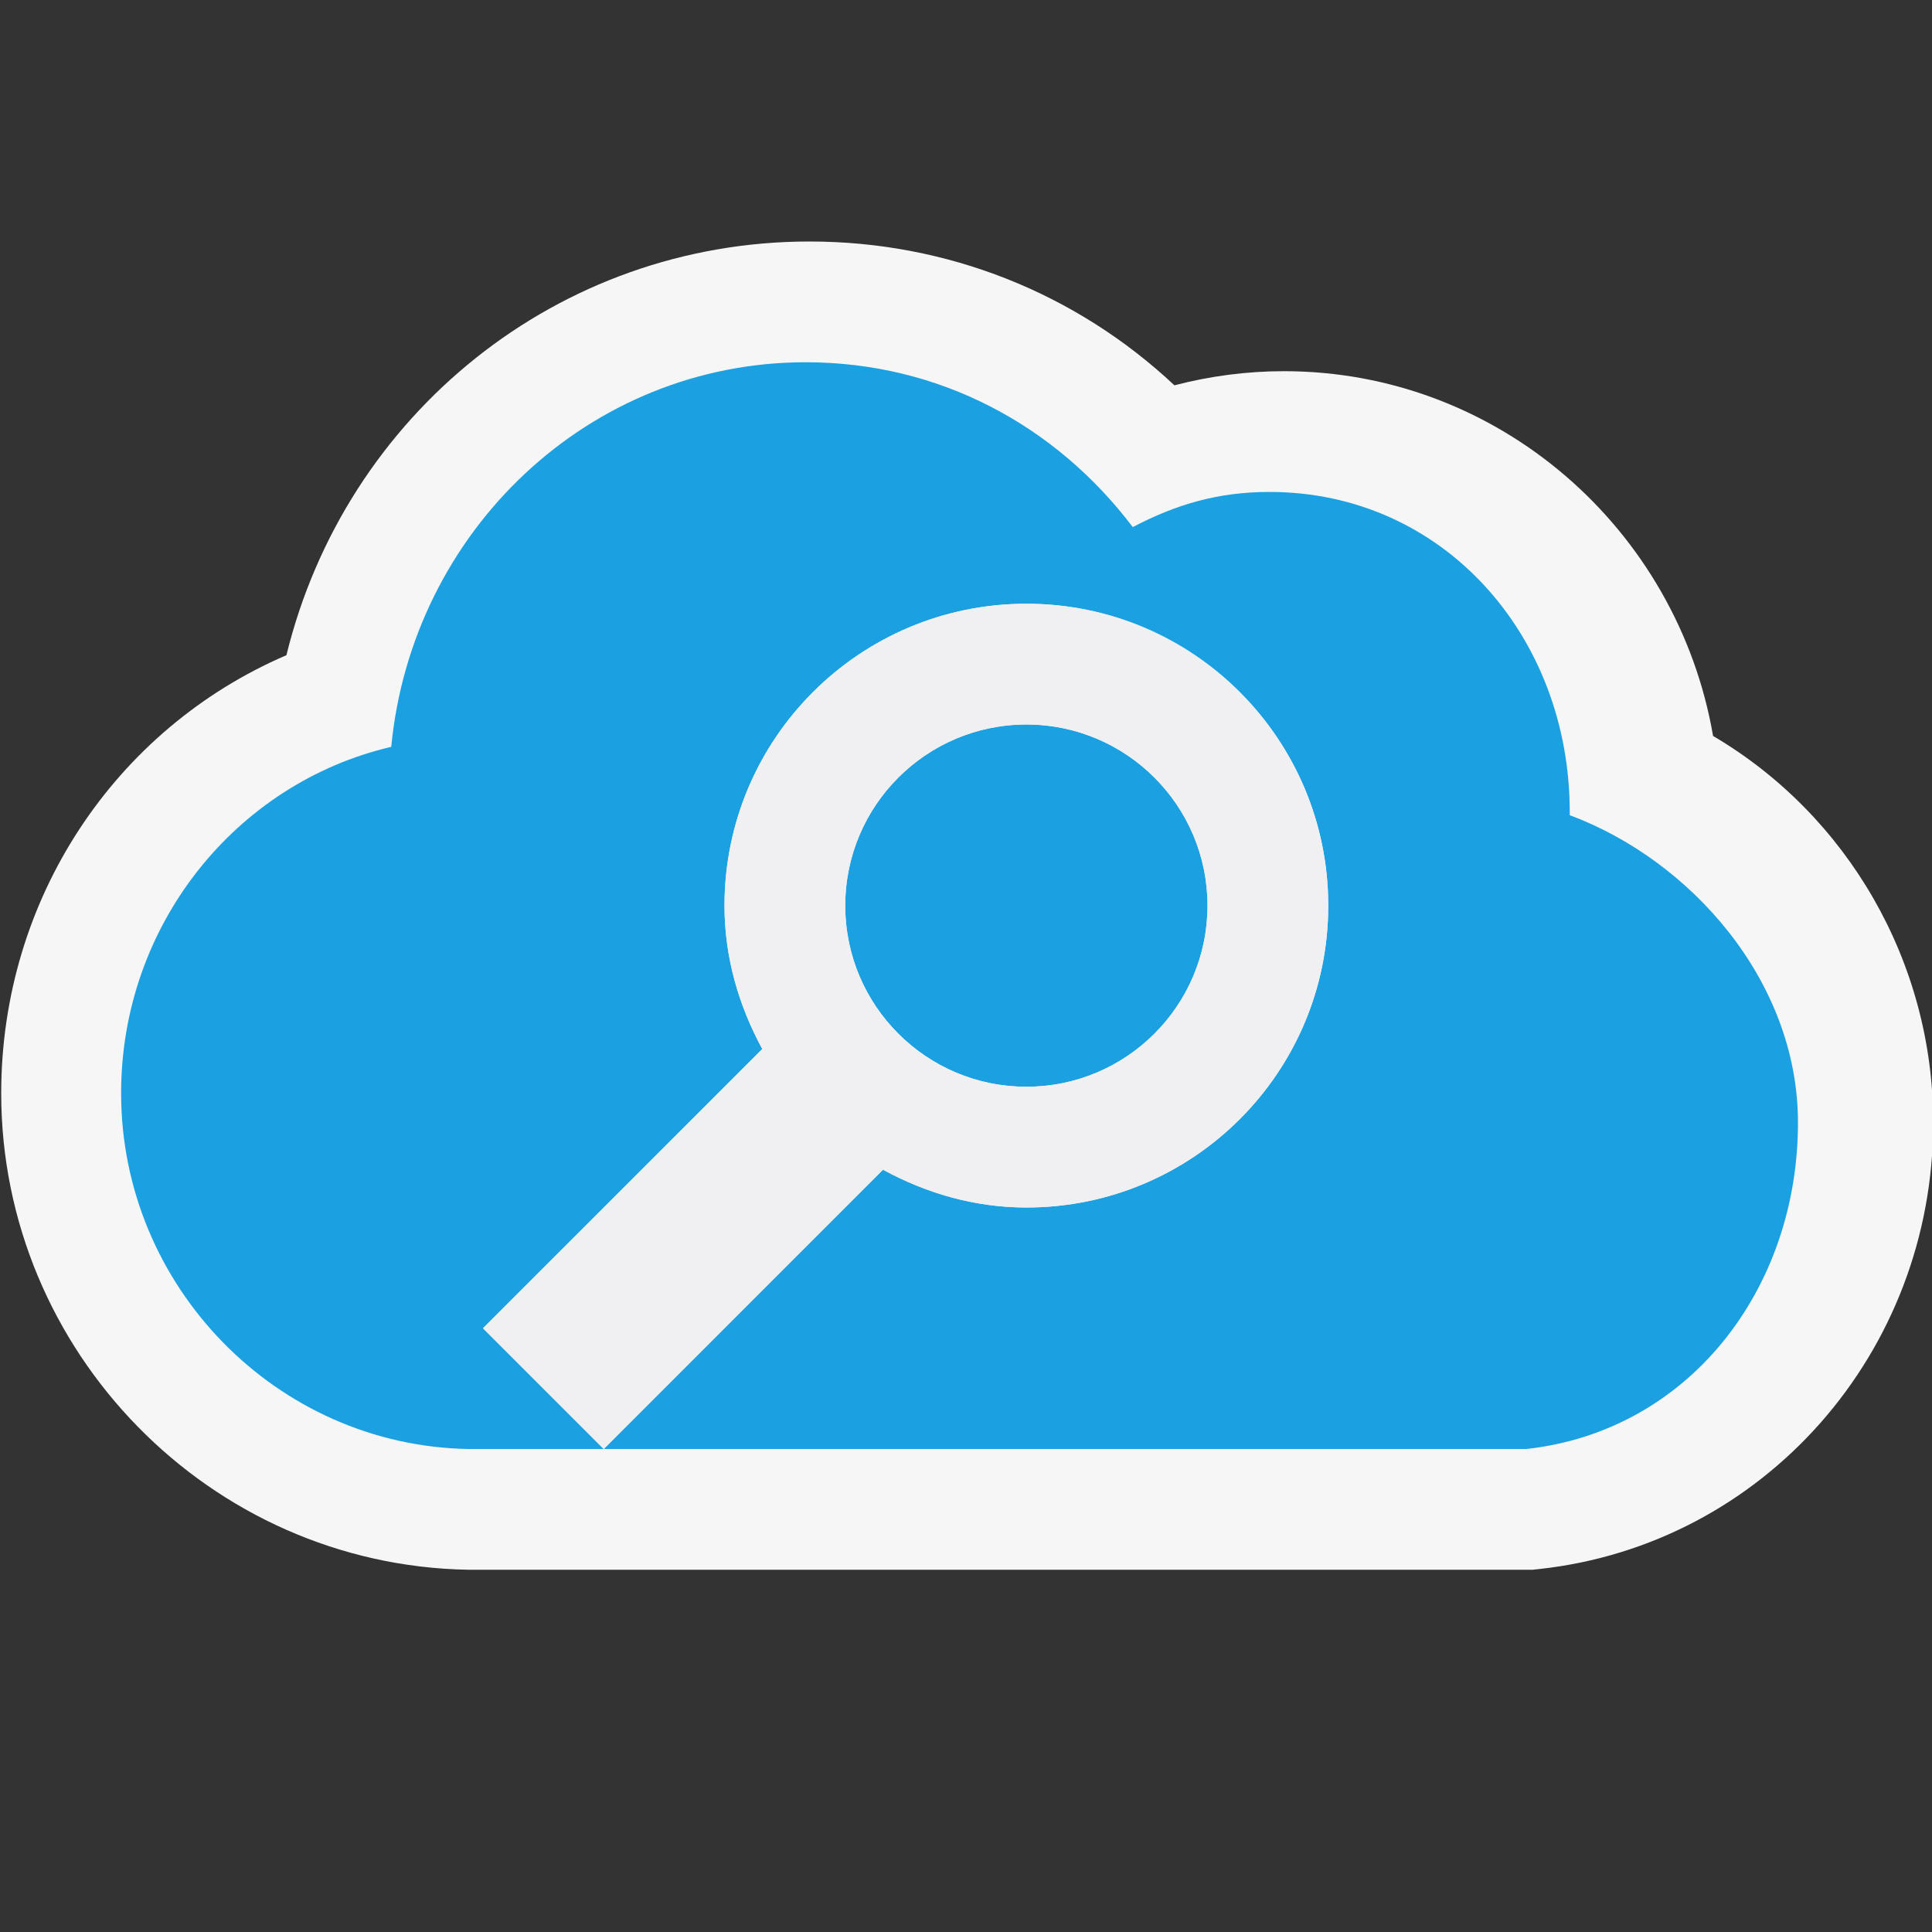
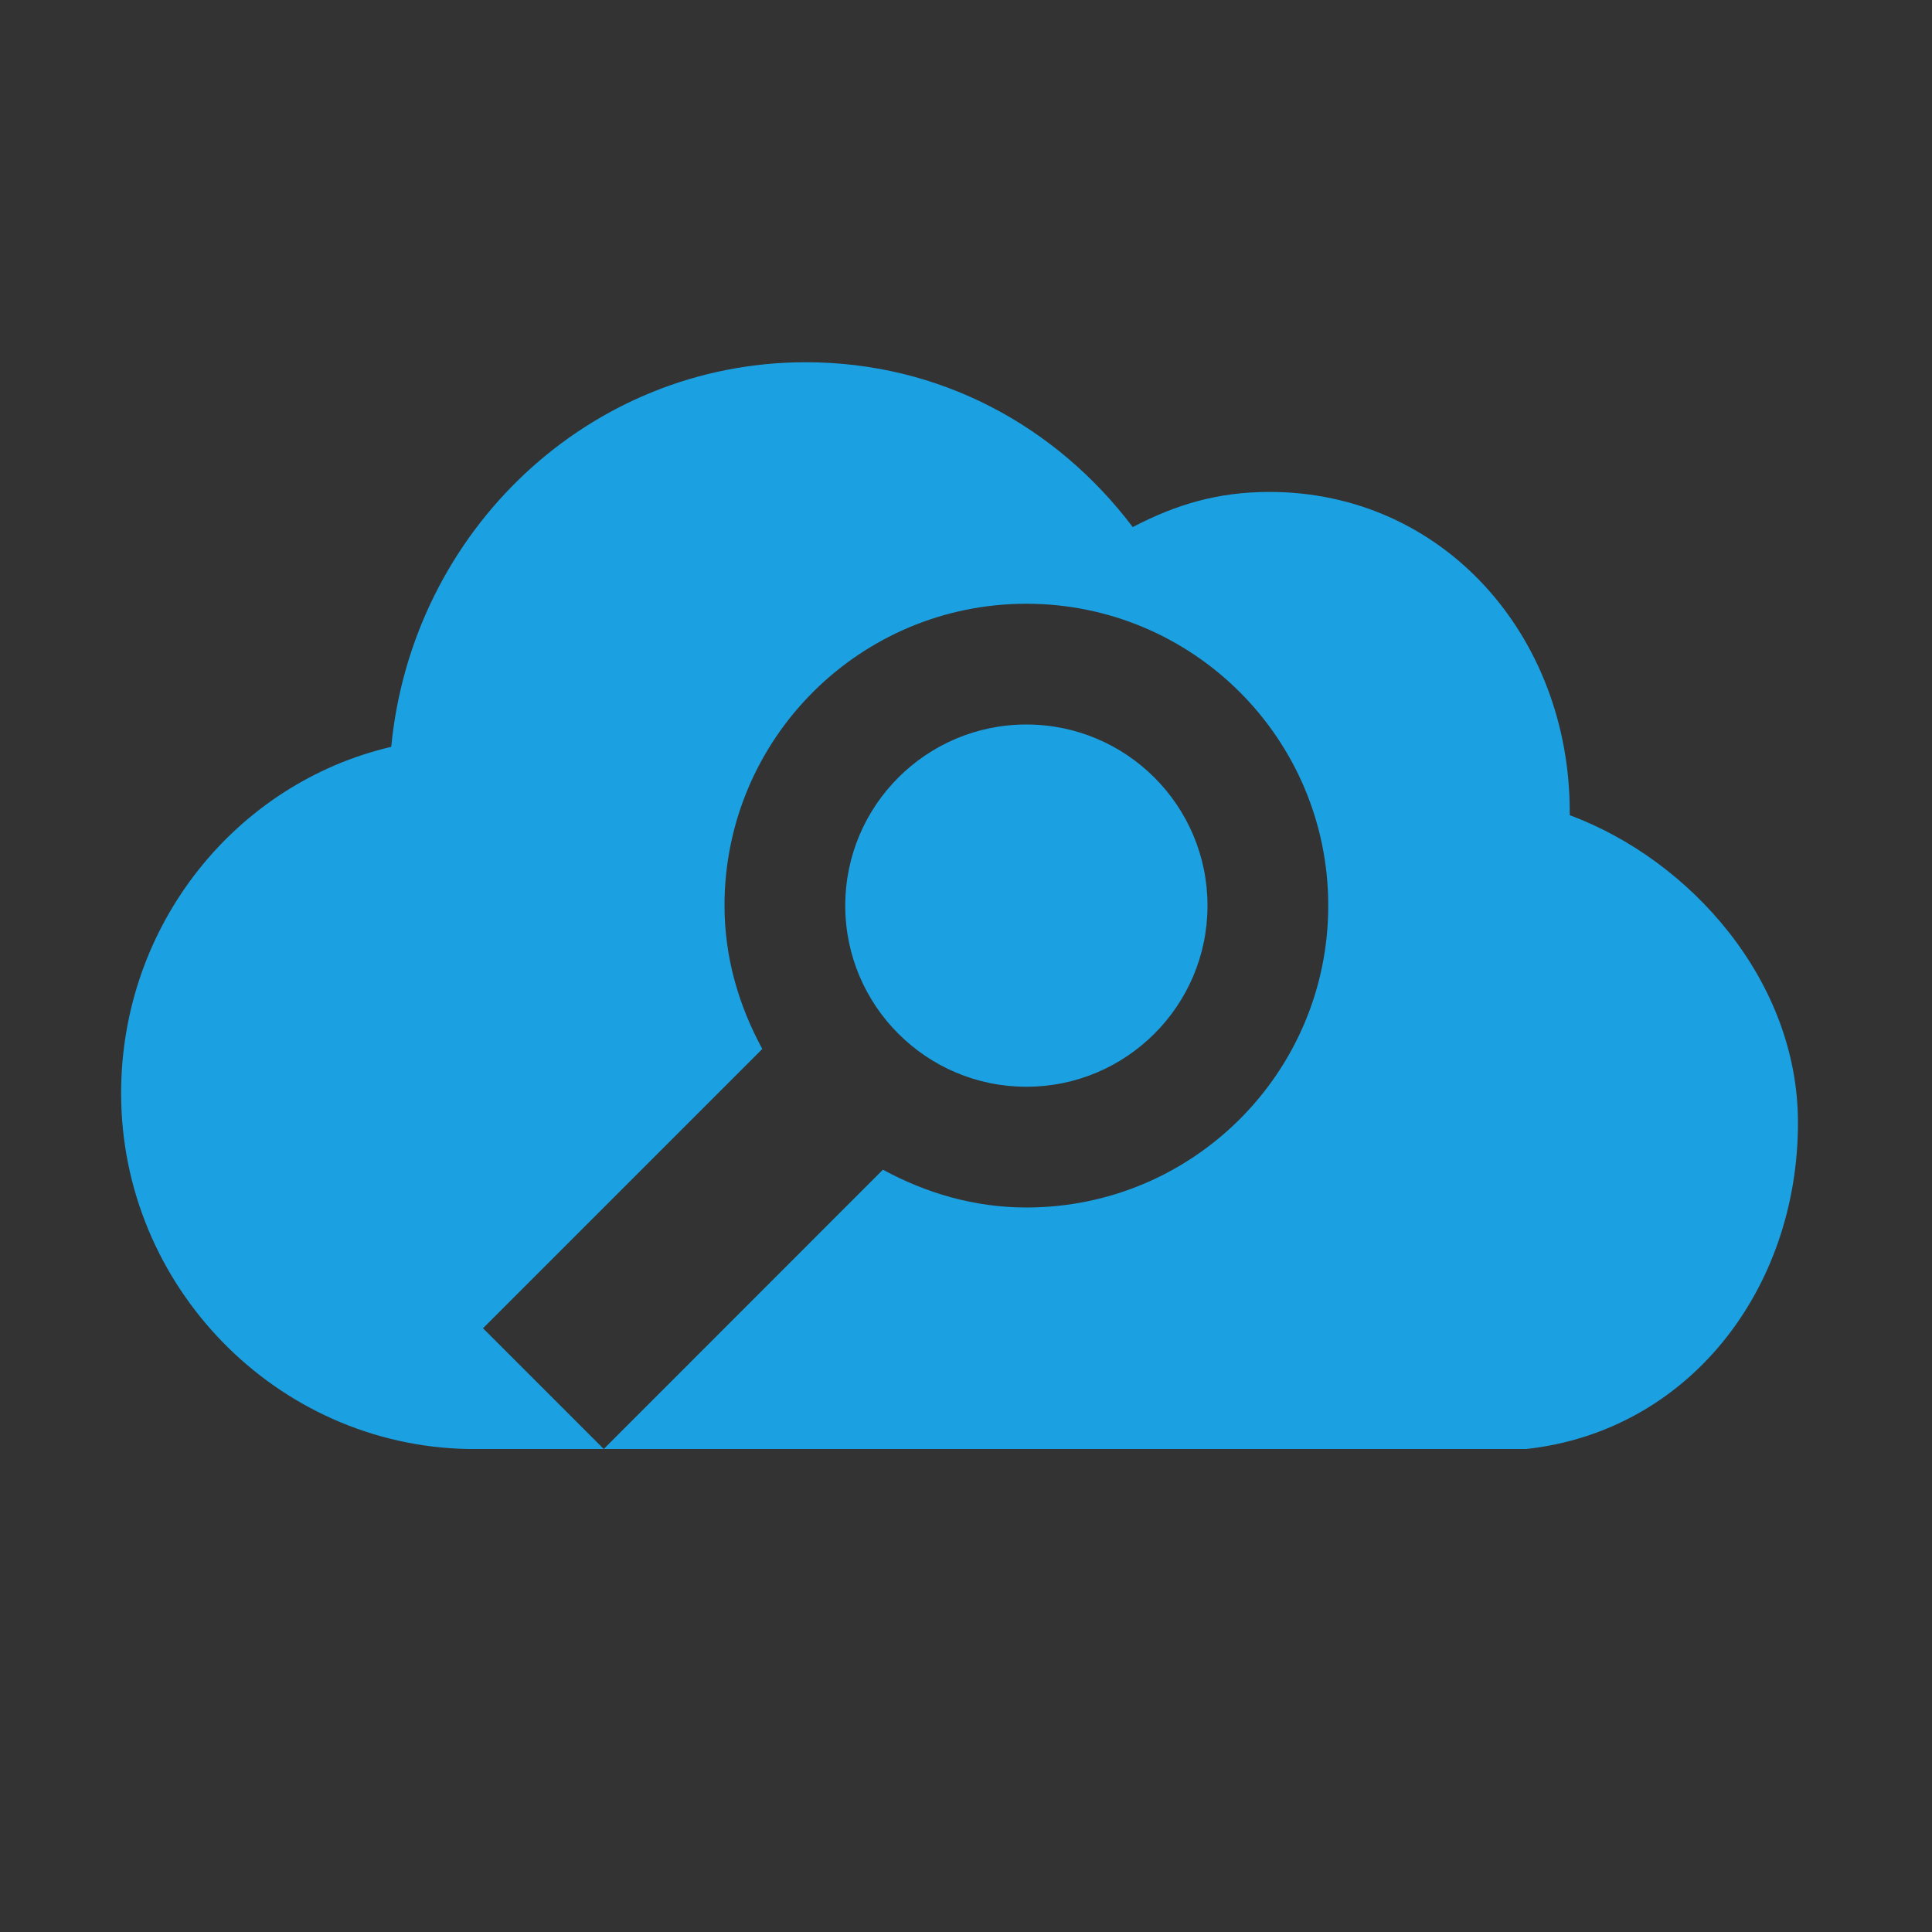
<svg xmlns="http://www.w3.org/2000/svg" width="16" height="16">
  <rect width="100%" height="100%" fill="#333333" stroke="none" />
  <style type="text/css">.icon-canvas-transparent{opacity:0;fill:#F6F6F6;} .icon-vs-out{fill:#F6F6F6;} .icon-vs-fg{fill:#F0EFF1;} .icon-vs-blue{fill:#1BA1E2;}</style>
-   <path class="icon-canvas-transparent" d="M16 16h-16v-16h16v16z" id="canvas" />
-   <path class="icon-vs-out" d="M3.878 13c-2.141-.037-3.868-1.807-3.868-3.946 0-1.611.943-3.018 2.362-3.628.488-1.993 2.248-3.426 4.332-3.426 1.14 0 2.207.427 3.022 1.191.295-.077.601-.117.907-.117 1.777 0 3.258 1.307 3.554 3.021 1.112.654 1.823 1.87 1.823 3.202 0 1.904-1.402 3.494-3.262 3.697l-.054.006h-8.816z" id="outline" />
  <path class="icon-vs-blue" d="M7 7.5c0-.828.672-1.5 1.5-1.5s1.5.672 1.5 1.5-.672 1.5-1.5 1.5-1.5-.672-1.5-1.5zm6-.749v-.026c0-1.461-1.05-2.651-2.487-2.651-.426 0-.772.103-1.132.291-.635-.839-1.599-1.365-2.708-1.365-1.795 0-3.261 1.398-3.433 3.185-1.284.3-2.237 1.473-2.237 2.869 0 1.598 1.287 2.918 2.876 2.946h1.121l-1-1 2.313-2.313c-.193-.355-.313-.755-.313-1.187 0-1.381 1.119-2.5 2.5-2.5s2.5 1.119 2.5 2.5-1.119 2.5-2.5 2.5c-.432 0-.833-.12-1.188-.313l-2.312 2.313h7.64c1.341-.147 2.25-1.318 2.25-2.703 0-1.173-.89-2.174-1.89-2.546z" id="iconBg" />
-   <path class="icon-vs-fg" d="M8.5 5c-1.381 0-2.5 1.119-2.5 2.5 0 .432.12.832.313 1.188l-2.313 2.312 1 1 2.313-2.313c.354.193.755.313 1.187.313 1.381 0 2.5-1.119 2.5-2.5s-1.119-2.5-2.5-2.5zm0 4c-.828 0-1.5-.672-1.5-1.5s.672-1.5 1.5-1.5 1.5.672 1.5 1.5-.672 1.5-1.5 1.5z" id="iconFg" />
</svg>